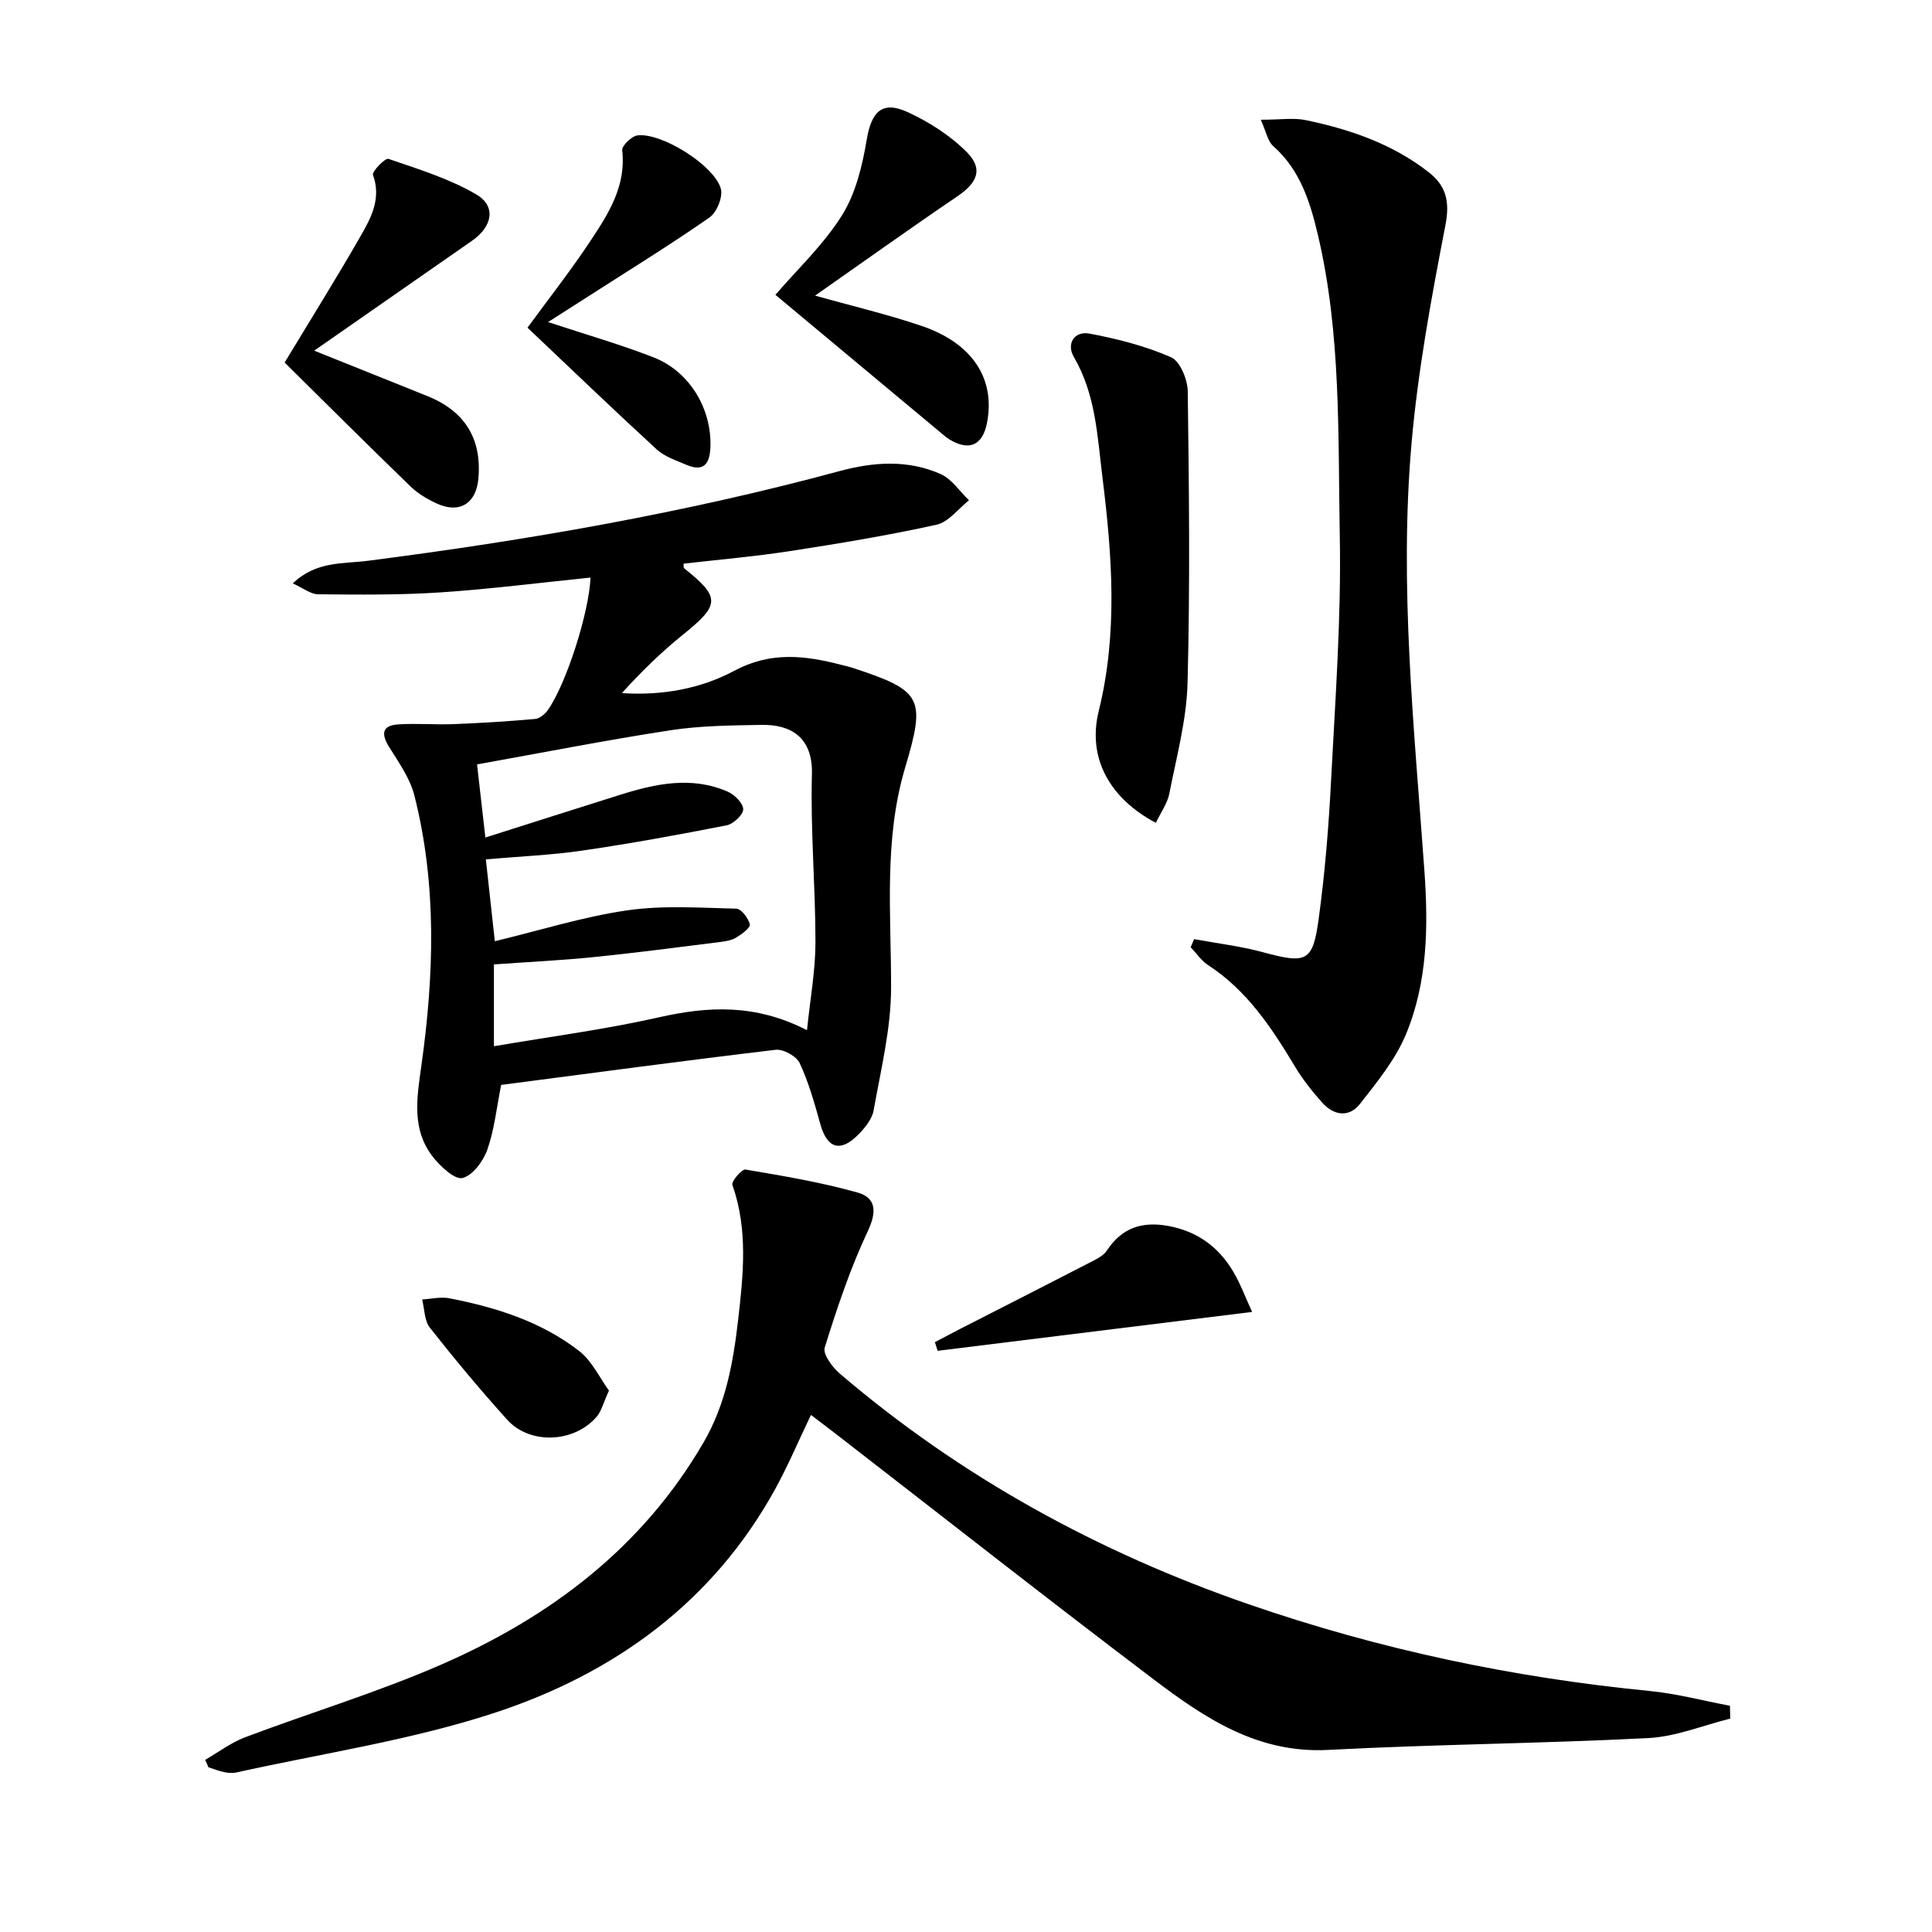
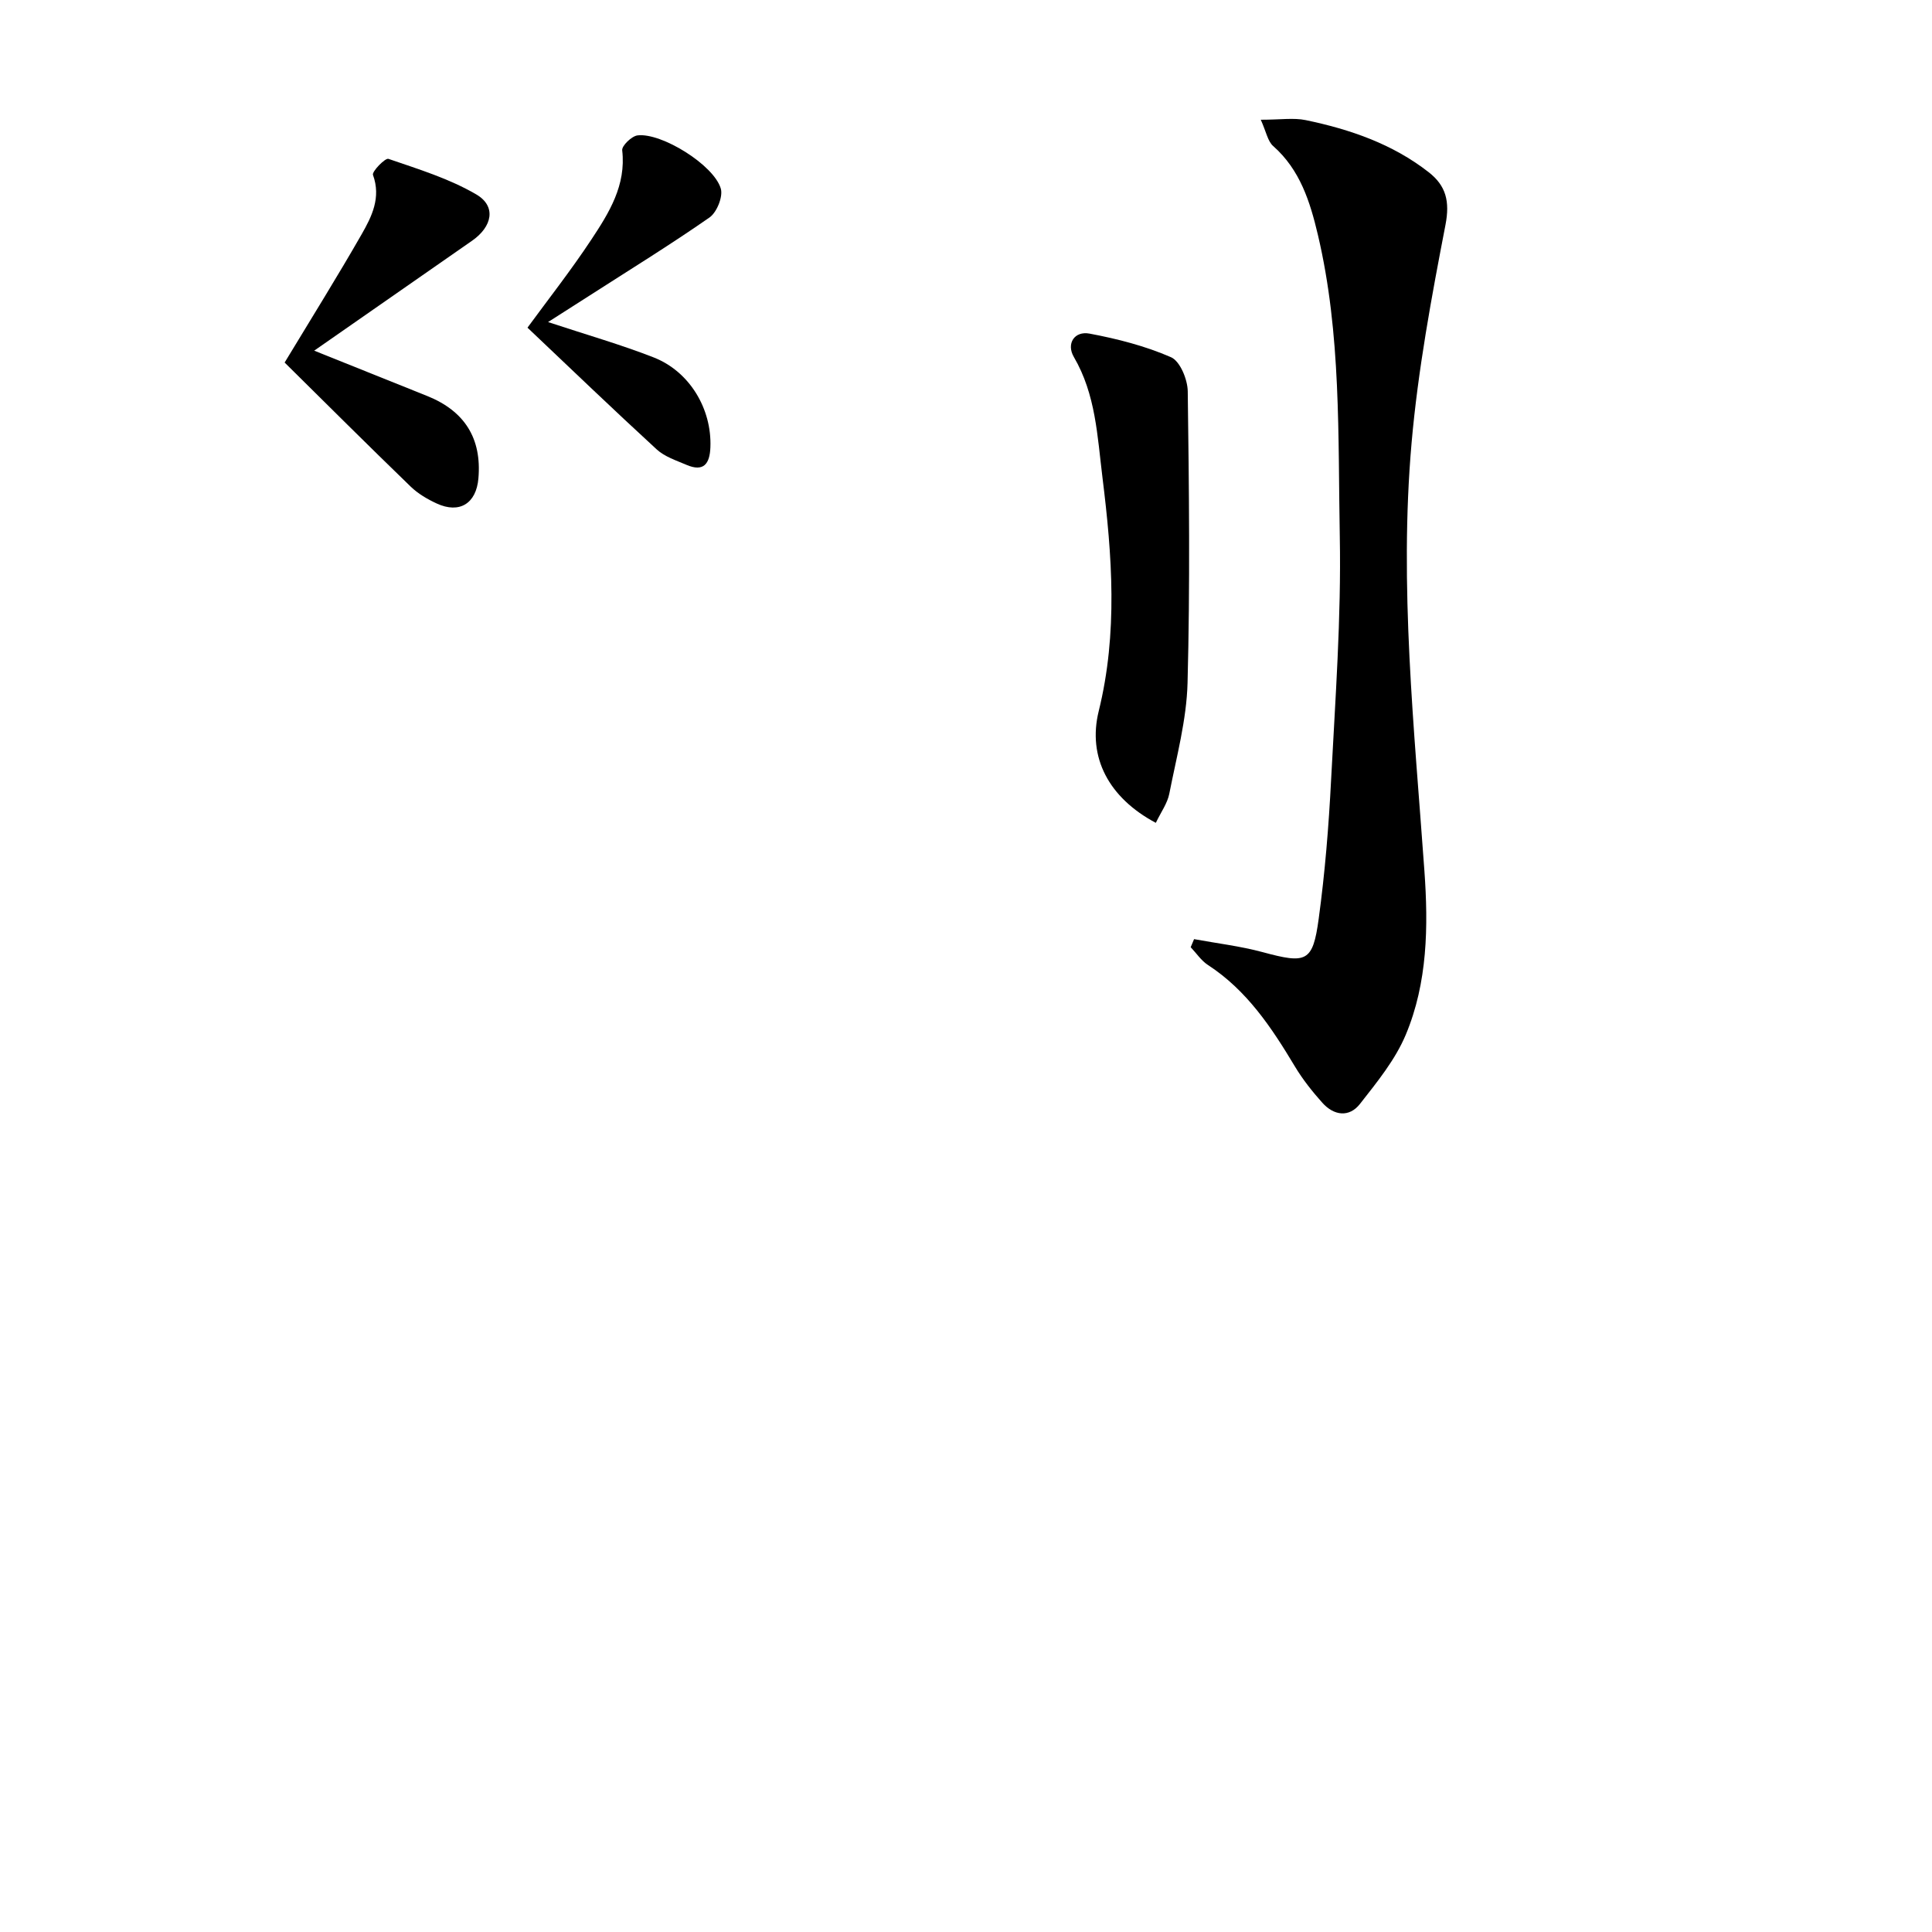
<svg xmlns="http://www.w3.org/2000/svg" enable-background="new 0 0 400 400" viewBox="0 0 400 400">
-   <path d="m103.76 224.62c-.94 4.7-1.4 9.22-2.86 13.39-.83 2.38-3 5.33-5.12 5.88-1.58.41-4.48-2.29-6.03-4.21-4.6-5.74-3.45-12.34-2.51-19.04 2.63-18.71 3.24-37.45-1.45-55.95-.9-3.55-3.22-6.82-5.21-10.01-1.73-2.77-1.48-4.5 1.94-4.71 3.81-.23 7.65.1 11.46-.05 5.61-.22 11.23-.57 16.82-1.07.93-.08 2.03-1 2.62-1.83 3.81-5.41 8.54-20.17 8.84-27.44-10.4 1.06-20.73 2.38-31.1 3.07-8.4.56-16.85.47-25.28.39-1.58-.01-3.14-1.31-5.26-2.25 4.82-4.66 10.48-4.03 15.5-4.68 32.94-4.23 65.59-9.89 97.68-18.57 7.05-1.91 14.18-2.41 20.97.62 2.3 1.03 3.92 3.57 5.85 5.42-2.22 1.74-4.22 4.5-6.7 5.05-10.02 2.21-20.16 3.9-30.31 5.46-7.31 1.13-14.71 1.76-22.08 2.61.04.37-.05.82.11.95 7.55 6.04 7.44 7.56-.18 13.7-4.51 3.63-8.67 7.69-12.71 12.15 8.27.54 16.27-.87 23.25-4.61 7.52-4.04 14.64-3.2 22.14-1.25.8.21 1.62.38 2.41.64 14.41 4.73 15.15 6.2 10.85 20.65-4.46 14.97-2.89 30.28-2.91 45.57-.01 8.47-2.12 16.96-3.61 25.38-.32 1.8-1.78 3.6-3.14 4.99-3.73 3.81-6.5 2.91-7.9-2.13-1.19-4.28-2.4-8.62-4.27-12.63-.67-1.43-3.39-2.95-4.98-2.76-18.92 2.24-37.81 4.79-56.83 7.27zm63.32-11.33c.68-6.62 1.74-12.35 1.75-18.09.01-11.64-1.05-23.29-.73-34.91.21-7.85-4.62-10.31-10.39-10.21-6.31.11-12.68.16-18.89 1.11-13.23 2.03-26.38 4.62-40.05 7.07.63 5.52 1.15 10.19 1.72 15.14 9.54-3.03 18.68-5.94 27.83-8.82 7.38-2.32 14.83-3.94 22.32-.69 1.42.62 3.22 2.39 3.23 3.65.02 1.13-2.02 3.06-3.41 3.33-9.91 1.95-19.86 3.77-29.86 5.23-6.52.95-13.14 1.22-20.01 1.82.64 5.82 1.26 11.42 1.86 16.95 9.29-2.24 18.19-5.04 27.32-6.38 7.42-1.09 15.11-.54 22.67-.36 1.03.02 2.5 1.97 2.81 3.26.16.66-1.67 2.02-2.82 2.72-.95.58-2.2.78-3.34.92-8.73 1.09-17.45 2.25-26.2 3.13-6.87.69-13.78 1.02-20.63 1.51v16.94c11.65-1.99 22.97-3.46 34.06-5.96 10.2-2.32 19.98-2.88 30.76 2.64z" />
-   <path d="m42.49 364.35c2.75-1.58 5.34-3.57 8.27-4.67 13.51-5.1 27.4-9.29 40.61-15.05 22.56-9.85 41.61-24.17 54.3-46 4.59-7.9 6.11-16.43 7.13-25.17 1.09-9.41 2.11-18.85-1.17-28.15-.25-.7 1.96-3.3 2.71-3.17 7.79 1.32 15.62 2.63 23.21 4.76 3.79 1.06 4.04 3.91 2.14 7.95-3.65 7.75-6.39 15.96-8.94 24.15-.43 1.37 1.59 4.08 3.13 5.4 25.1 21.43 53.51 36.98 84.66 47.75 26.96 9.32 54.64 15.18 83.01 17.95 5.59.55 11.08 2.02 16.62 3.06.02.89.04 1.77.06 2.66-5.66 1.4-11.26 3.74-16.97 4.03-22.09 1.13-44.23 1.29-66.32 2.45-14.53.76-25.46-6.56-36.06-14.58-22.16-16.78-44.01-33.96-65.99-50.97-1.56-1.21-3.14-2.39-4.99-3.8-2.55 5.31-4.72 10.45-7.39 15.32-12.97 23.58-33.53 38.34-58.37 46.44-17.23 5.62-35.43 8.31-53.2 12.26-.79.18-1.68.1-2.48-.06-1.12-.23-2.2-.66-3.3-1.01-.23-.53-.45-1.04-.67-1.55z" />
  <path d="m261.03 24.79c4.12 0 6.81-.44 9.31.08 9.17 1.91 17.95 4.92 25.45 10.78 3.59 2.8 4.42 6.04 3.48 10.91-2.89 14.96-5.69 30.02-7.02 45.17-2.6 29.58.56 59.09 2.66 88.6.82 11.47.66 23.12-3.86 33.9-2.18 5.2-5.95 9.81-9.48 14.32-2.24 2.86-5.4 2.44-7.79-.23-2.09-2.34-4.08-4.84-5.69-7.53-4.82-8.04-9.93-15.75-18-21-1.4-.91-2.39-2.44-3.57-3.68.23-.56.47-1.11.7-1.67 4.74.87 9.56 1.44 14.2 2.69 9.06 2.45 10.38 2.09 11.6-6.9 1.3-9.53 2.08-19.16 2.57-28.77.87-16.76 2.11-33.56 1.8-50.32-.39-20.89.32-41.95-4.54-62.54-1.61-6.82-3.68-13.45-9.26-18.37-1.12-.99-1.43-2.93-2.56-5.44z" />
  <path d="m239.3 170.36c-9.73-5.17-14.18-13.57-11.82-23.14 3.98-16.13 2.78-32.21.77-48.39-1.06-8.55-1.38-17.15-5.92-24.92-1.61-2.76.12-5.43 3.25-4.84 5.75 1.08 11.54 2.56 16.87 4.89 1.87.82 3.42 4.6 3.46 7.04.27 20.13.49 40.27-.04 60.38-.2 7.68-2.29 15.34-3.78 22.95-.39 2-1.73 3.81-2.79 6.03z" />
-   <path d="m58.93 75.06c5.7-9.43 10.98-17.88 15.93-26.53 2.12-3.7 4.07-7.62 2.36-12.32-.25-.68 2.53-3.55 3.2-3.32 6.2 2.13 12.6 4.09 18.2 7.37 4.18 2.45 3.32 6.67-.91 9.6-10.64 7.39-21.26 14.8-32.66 22.74 8.47 3.4 15.91 6.38 23.36 9.37 7.81 3.13 11.35 8.81 10.64 17.07-.44 5.21-3.92 7.38-8.64 5.2-1.93-.89-3.87-2.03-5.39-3.5-8.83-8.54-17.54-17.23-26.09-25.68z" />
-   <path d="m160.54 61.04c4.53-5.27 9.97-10.37 13.79-16.47 2.85-4.55 4.22-10.32 5.13-15.73.97-5.73 3.19-8.07 8.51-5.61 4.41 2.04 8.76 4.82 12.17 8.24 3.5 3.51 2.23 6.36-1.96 9.2-9.86 6.69-19.56 13.63-29.43 20.54 7.32 2.06 14.81 3.81 22.06 6.27 10.57 3.59 15.3 10.97 13.54 20.06-.91 4.71-3.73 5.93-7.86 3.39-.56-.35-1.06-.8-1.57-1.22-11.47-9.56-22.95-19.13-34.38-28.67z" />
+   <path d="m58.93 75.06c5.7-9.43 10.98-17.88 15.93-26.53 2.12-3.7 4.07-7.62 2.36-12.32-.25-.68 2.53-3.55 3.2-3.32 6.2 2.13 12.6 4.09 18.2 7.37 4.18 2.45 3.32 6.67-.91 9.6-10.64 7.39-21.26 14.8-32.66 22.74 8.47 3.4 15.91 6.38 23.36 9.37 7.81 3.13 11.35 8.81 10.64 17.07-.44 5.21-3.92 7.38-8.64 5.2-1.93-.89-3.87-2.03-5.39-3.5-8.83-8.54-17.54-17.23-26.09-25.68" />
  <path d="m113.47 66.68c8.09 2.67 15.09 4.67 21.84 7.31 7.49 2.92 12.08 10.69 11.77 18.61-.13 3.41-1.37 5.18-4.96 3.64-2.12-.91-4.5-1.68-6.14-3.18-9.02-8.28-17.85-16.77-26.77-25.22 4.13-5.65 8.96-11.79 13.25-18.28 3.64-5.51 7.2-11.2 6.36-18.44-.11-.94 1.96-2.94 3.18-3.09 4.94-.6 15.78 6.11 17.23 11 .5 1.68-.82 4.94-2.34 6-8.16 5.68-16.64 10.9-25.01 16.28-2.61 1.65-5.21 3.31-8.41 5.37z" />
-   <path d="m259.24 271.62c-22.2 2.74-43.65 5.39-65.11 8.05-.19-.6-.38-1.19-.57-1.79 1.71-.9 3.41-1.81 5.12-2.69 9.26-4.73 18.53-9.44 27.77-14.21 1.02-.52 2.14-1.19 2.74-2.1 3.1-4.7 7.29-6.06 12.73-5.05 5.97 1.11 10.35 4.32 13.37 9.38 1.51 2.52 2.53 5.34 3.95 8.41z" />
-   <path d="m126.08 287.91c-1.17 2.55-1.55 4.23-2.54 5.4-4.65 5.43-13.82 5.85-18.53.63-5.56-6.16-10.88-12.54-16.01-19.06-1.15-1.46-1.1-3.87-1.6-5.84 1.88-.1 3.83-.59 5.61-.25 9.68 1.88 19.05 4.82 26.92 10.94 2.65 2.07 4.22 5.53 6.15 8.18z" />
</svg>